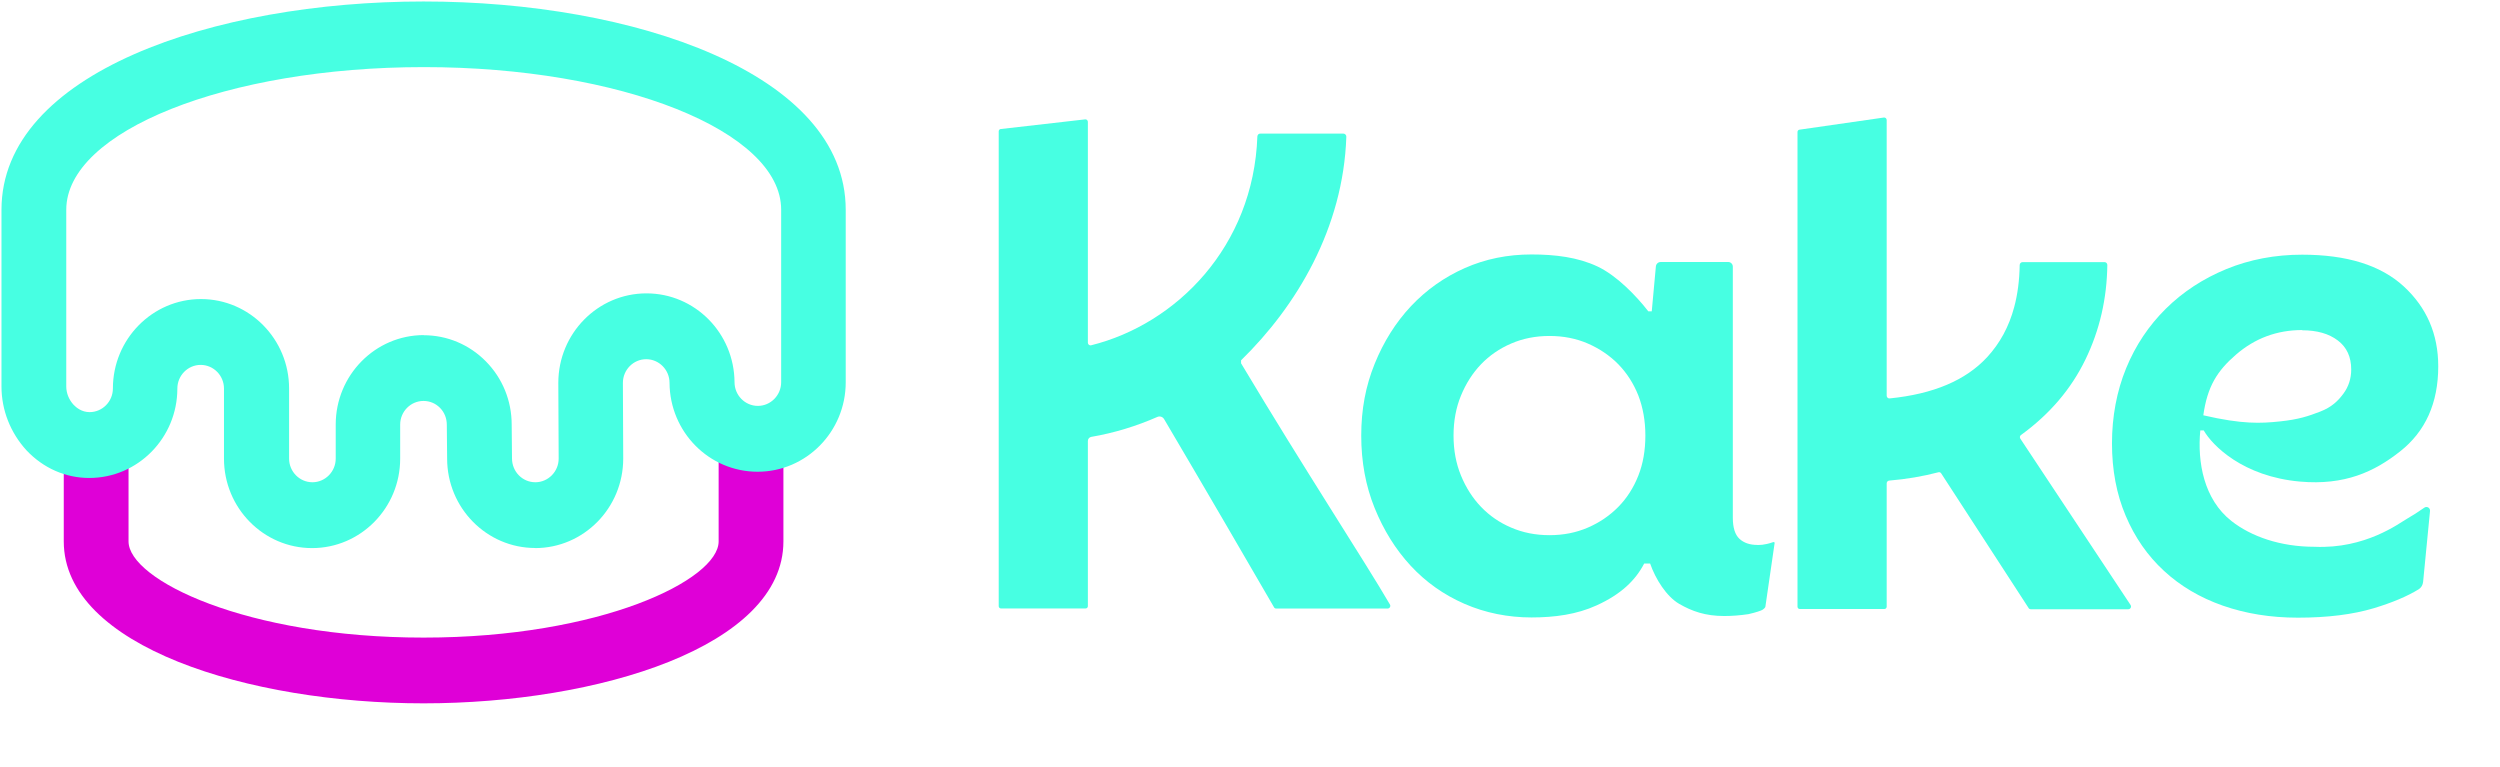
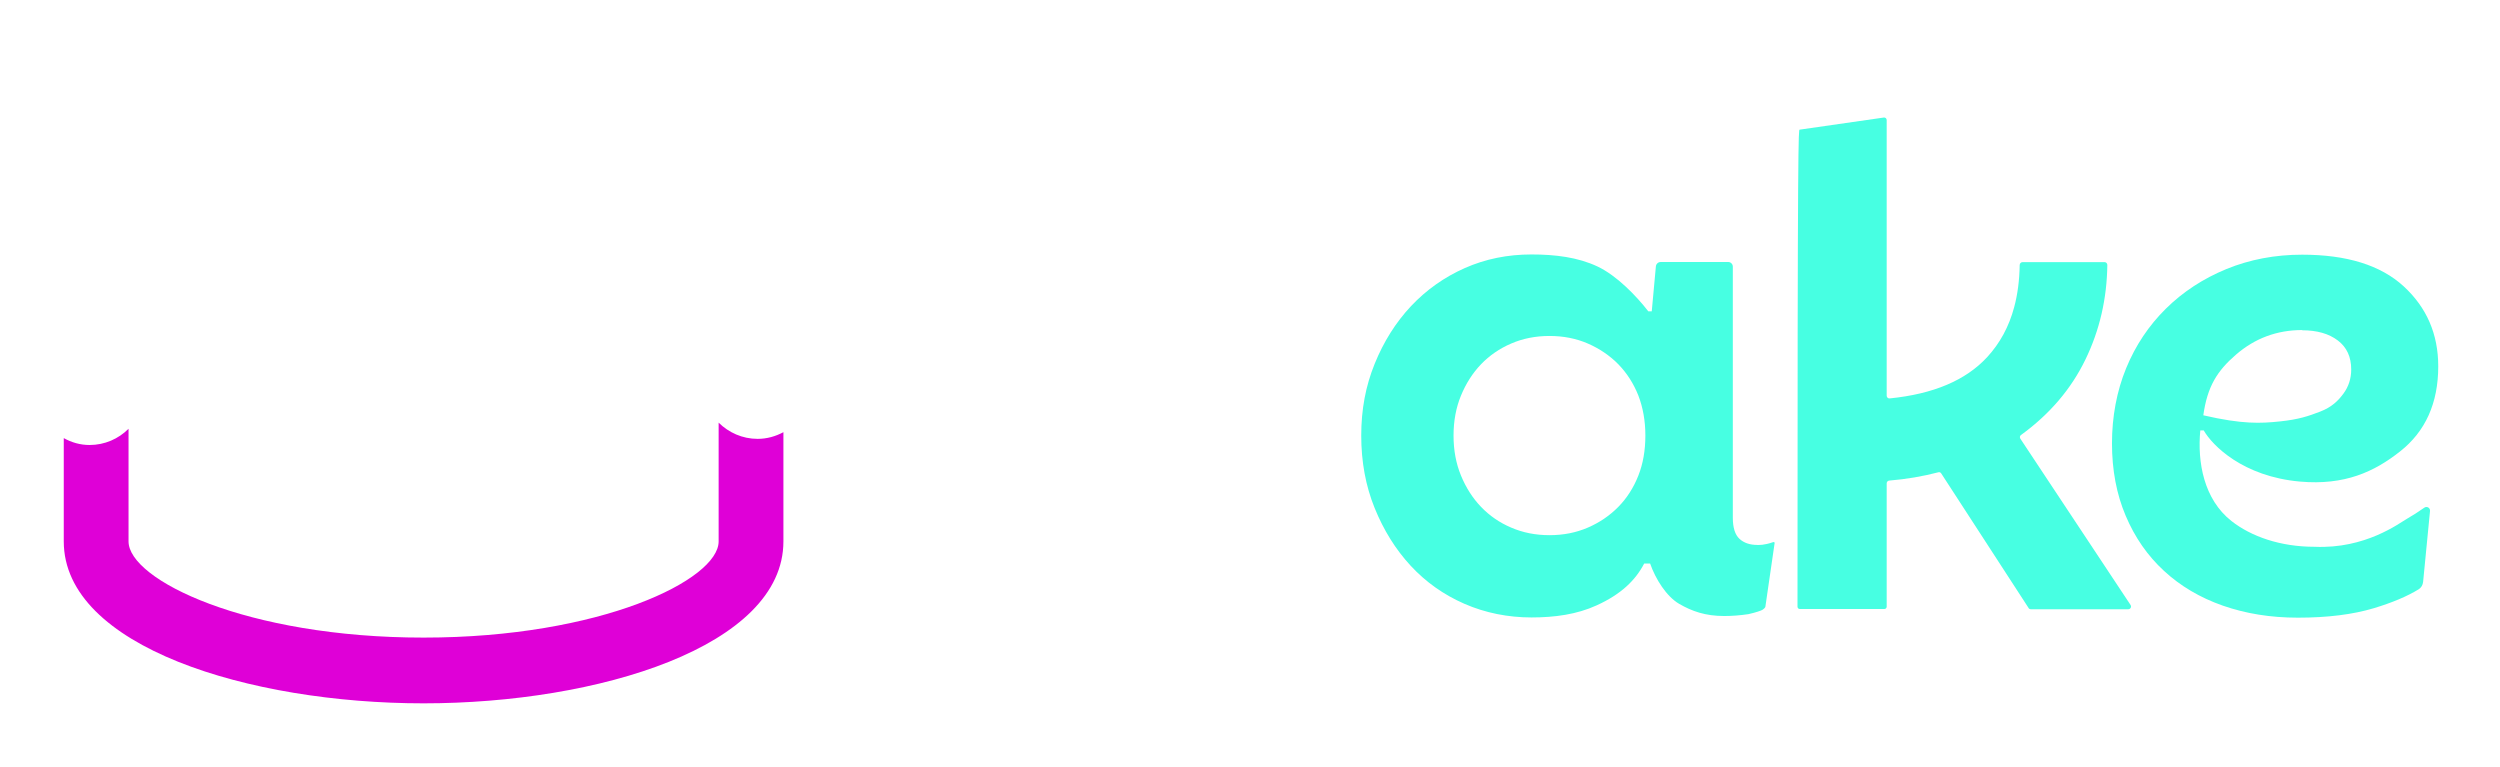
<svg xmlns="http://www.w3.org/2000/svg" width="101" height="31" viewBox="0 0 101 31" fill="none">
  <g clip-path="url(#clip0_2108_1168)">
    <path d="M71.009 22.019C71.132 22.019 71.254 22.006 71.385 21.975C71.481 21.953 71.541 21.935 71.616 21.908C71.686 21.882 71.694 21.913 71.694 21.944L71.323 24.498C71.323 24.551 71.241 24.613 71.197 24.64C71.153 24.666 70.966 24.737 70.634 24.812C70.303 24.861 69.98 24.887 69.657 24.887C68.894 24.887 68.353 24.693 67.839 24.396C67.328 24.099 66.883 23.396 66.665 22.767H66.425C66.072 23.444 65.496 24.006 64.502 24.458C63.708 24.821 62.814 24.945 61.872 24.945C60.93 24.945 60.01 24.763 59.168 24.396C58.326 24.029 57.602 23.515 56.991 22.856C56.381 22.196 55.897 21.417 55.535 20.523C55.173 19.629 54.994 18.655 54.994 17.597C54.994 16.539 55.173 15.596 55.535 14.702C55.897 13.808 56.385 13.029 57.004 12.369C57.624 11.71 58.352 11.196 59.181 10.829C60.01 10.462 60.908 10.28 61.868 10.28C62.827 10.28 63.743 10.391 64.541 10.767C65.318 11.134 66.107 11.953 66.591 12.577H66.731L66.897 10.767C66.905 10.665 66.988 10.585 67.093 10.585H69.823C69.923 10.585 70.006 10.67 70.006 10.771V20.917C70.006 21.324 70.098 21.607 70.277 21.771C70.456 21.935 70.695 22.015 70.996 22.015L71.009 22.019ZM62.6 21.621C63.163 21.621 63.678 21.519 64.149 21.315C64.62 21.112 65.03 20.833 65.379 20.479C65.728 20.125 65.998 19.7 66.19 19.213C66.382 18.726 66.473 18.186 66.473 17.597C66.473 17.008 66.377 16.468 66.19 15.981C65.998 15.495 65.728 15.074 65.379 14.715C65.03 14.361 64.615 14.082 64.149 13.879C63.678 13.675 63.163 13.573 62.6 13.573C62.038 13.573 61.523 13.675 61.052 13.879C60.581 14.082 60.175 14.361 59.835 14.715C59.495 15.069 59.224 15.495 59.024 15.981C58.823 16.468 58.723 17.008 58.723 17.597C58.723 18.186 58.823 18.726 59.024 19.213C59.224 19.7 59.495 20.125 59.835 20.479C60.175 20.833 60.581 21.116 61.052 21.315C61.523 21.519 62.038 21.621 62.6 21.621Z" fill="#47FFE2" />
-     <path d="M81.953 24.56L78.424 19.124C78.398 19.084 78.354 19.067 78.311 19.08C77.683 19.244 77.02 19.359 76.322 19.416C76.265 19.421 76.222 19.469 76.222 19.527V24.511C76.222 24.564 76.178 24.604 76.13 24.604H72.71C72.658 24.604 72.619 24.56 72.619 24.511V5.331C72.619 5.283 72.658 5.238 72.706 5.238L76.117 4.747C76.174 4.747 76.222 4.791 76.222 4.849V15.986C76.222 16.052 76.278 16.105 76.344 16.096C78.106 15.919 79.414 15.366 80.278 14.432C80.797 13.87 81.163 13.197 81.373 12.409C81.512 11.891 81.586 11.325 81.595 10.71C81.595 10.643 81.647 10.59 81.713 10.59H85.028C85.088 10.59 85.136 10.643 85.136 10.705C85.119 12.064 84.827 13.339 84.251 14.525C83.675 15.716 82.807 16.734 81.647 17.575C81.599 17.61 81.591 17.672 81.621 17.721L86.074 24.44C86.122 24.515 86.074 24.613 85.983 24.613H82.044C82.005 24.613 81.974 24.595 81.953 24.564V24.56Z" fill="#47FFE2" />
+     <path d="M81.953 24.56L78.424 19.124C78.398 19.084 78.354 19.067 78.311 19.08C77.683 19.244 77.02 19.359 76.322 19.416C76.265 19.421 76.222 19.469 76.222 19.527V24.511C76.222 24.564 76.178 24.604 76.13 24.604H72.71C72.658 24.604 72.619 24.56 72.619 24.511C72.619 5.283 72.658 5.238 72.706 5.238L76.117 4.747C76.174 4.747 76.222 4.791 76.222 4.849V15.986C76.222 16.052 76.278 16.105 76.344 16.096C78.106 15.919 79.414 15.366 80.278 14.432C80.797 13.87 81.163 13.197 81.373 12.409C81.512 11.891 81.586 11.325 81.595 10.71C81.595 10.643 81.647 10.59 81.713 10.59H85.028C85.088 10.59 85.136 10.643 85.136 10.705C85.119 12.064 84.827 13.339 84.251 14.525C83.675 15.716 82.807 16.734 81.647 17.575C81.599 17.61 81.591 17.672 81.621 17.721L86.074 24.44C86.122 24.515 86.074 24.613 85.983 24.613H82.044C82.005 24.613 81.974 24.595 81.953 24.564V24.56Z" fill="#47FFE2" />
    <path d="M88.892 17.389C88.77 18.668 89.031 20.169 90.152 21.05C90.946 21.674 92.124 22.09 93.506 22.09C95.565 22.183 96.926 21.138 97.244 20.957C97.475 20.824 97.711 20.673 97.942 20.51C98.047 20.439 98.182 20.514 98.173 20.642L97.894 23.506C97.881 23.63 97.82 23.741 97.715 23.807C97.253 24.091 96.647 24.347 95.897 24.573C95.055 24.825 94.034 24.954 92.835 24.954C91.731 24.954 90.724 24.79 89.799 24.467C88.879 24.144 88.085 23.674 87.426 23.064C86.763 22.453 86.249 21.714 85.878 20.837C85.507 19.965 85.324 18.987 85.324 17.911C85.324 16.836 85.516 15.804 85.895 14.879C86.275 13.954 86.811 13.153 87.501 12.471C88.19 11.79 89.005 11.258 89.947 10.869C90.889 10.484 91.91 10.289 93.009 10.289C94.81 10.289 96.18 10.714 97.109 11.568C98.038 12.422 98.505 13.498 98.505 14.8C98.505 16.282 97.99 17.433 96.956 18.243C95.923 19.058 94.728 19.616 92.922 19.456C90.615 19.253 89.376 17.995 89.031 17.389H88.892ZM93.009 13.334C91.989 13.334 91.099 13.666 90.335 14.326C89.572 14.985 89.175 15.618 89.014 16.778C90.602 17.145 91.33 17.106 92.102 17.026C92.874 16.946 93.266 16.809 93.737 16.628C94.209 16.446 94.466 16.185 94.675 15.902C94.885 15.618 94.989 15.291 94.989 14.928C94.989 14.419 94.81 14.029 94.448 13.755C94.086 13.48 93.607 13.343 93.005 13.343L93.009 13.334Z" fill="#47FFE2" />
-     <path d="M50.139 14.676C50.139 14.676 50.139 14.565 50.139 14.556C52.381 12.369 54.27 9.218 54.392 5.522C54.392 5.455 54.34 5.398 54.274 5.398H50.916C50.855 5.393 50.802 5.446 50.798 5.508C50.641 9.966 47.518 13.095 44.081 13.95C44.016 13.967 43.95 13.914 43.95 13.848V4.924C43.95 4.867 43.902 4.818 43.846 4.822L40.435 5.212C40.387 5.212 40.348 5.256 40.348 5.305V24.489C40.348 24.542 40.391 24.582 40.439 24.582H43.859C43.911 24.582 43.95 24.538 43.95 24.489V17.814C43.95 17.734 44.007 17.663 44.086 17.65C45.014 17.491 45.909 17.216 46.755 16.845C46.855 16.8 46.973 16.836 47.03 16.933C48.774 19.89 50.344 22.59 51.47 24.533C51.487 24.569 51.526 24.586 51.561 24.586H56.058C56.141 24.586 56.198 24.493 56.154 24.423C55.116 22.643 52.713 18.983 50.135 14.671L50.139 14.676Z" fill="#47FFE2" />
    <path d="M30.608 17.73C29.993 17.73 29.439 17.477 29.033 17.075V21.873C29.033 23.422 24.279 25.759 17.113 25.759C9.947 25.759 5.193 23.422 5.193 21.873V17.323C4.787 17.73 4.229 17.978 3.619 17.978C3.243 17.978 2.89 17.876 2.576 17.699V21.873C2.576 26.122 10.065 28.415 17.113 28.415C24.162 28.415 31.65 26.122 31.65 21.873V17.46C31.336 17.628 30.987 17.73 30.608 17.73Z" fill="#DF00D7" />
-     <path d="M21.623 22.139C19.66 22.139 18.064 20.519 18.064 18.527L18.051 17.163C18.051 16.898 17.955 16.659 17.776 16.477C17.597 16.296 17.362 16.198 17.109 16.198C16.59 16.198 16.167 16.628 16.167 17.154V18.531C16.167 20.523 14.57 22.143 12.608 22.143C10.645 22.143 9.049 20.523 9.049 18.531V15.698C9.049 15.171 8.626 14.742 8.107 14.742C7.588 14.742 7.165 15.171 7.165 15.698C7.165 17.69 5.568 19.31 3.606 19.31C2.646 19.31 1.747 18.912 1.067 18.19C0.422 17.482 0.06 16.57 0.06 15.614V8.474C0.06 2.95 8.639 0.06 17.113 0.06C25.588 0.06 34.167 2.95 34.167 8.474V15.446C34.167 17.438 32.571 19.058 30.608 19.058C28.645 19.058 27.062 17.451 27.049 15.468C27.049 14.941 26.626 14.512 26.107 14.512C25.588 14.512 25.165 14.941 25.165 15.468L25.178 18.527C25.178 20.523 23.581 22.143 21.619 22.143L21.623 22.139ZM17.113 13.543C18.064 13.543 18.958 13.919 19.63 14.6C20.302 15.282 20.672 16.189 20.672 17.154L20.685 18.518C20.685 19.058 21.108 19.483 21.628 19.483C22.146 19.483 22.57 19.053 22.57 18.527L22.556 15.468C22.556 13.472 24.153 11.852 26.116 11.852C28.078 11.852 29.662 13.458 29.675 15.441C29.675 15.968 30.098 16.398 30.617 16.398C31.136 16.398 31.559 15.968 31.559 15.441V8.47C31.559 5.296 25.082 2.711 17.122 2.711C9.162 2.711 2.677 5.3 2.677 8.474V15.614C2.677 15.884 2.786 16.15 2.973 16.353C3.078 16.464 3.3 16.65 3.619 16.65C4.138 16.65 4.561 16.221 4.561 15.694C4.561 13.702 6.157 12.082 8.12 12.082C10.082 12.082 11.679 13.702 11.679 15.694V18.527C11.679 19.053 12.102 19.483 12.621 19.483C13.14 19.483 13.563 19.053 13.563 18.527V17.15C13.563 15.158 15.159 13.538 17.122 13.538L17.113 13.543Z" fill="#47FFE2" />
  </g>
  <defs>
    <clipPath id="clip0_2108_1168">
      <rect width="100.746" height="30.024" fill="white" transform="translate(0.06 0.06)" />
    </clipPath>
  </defs>
</svg>